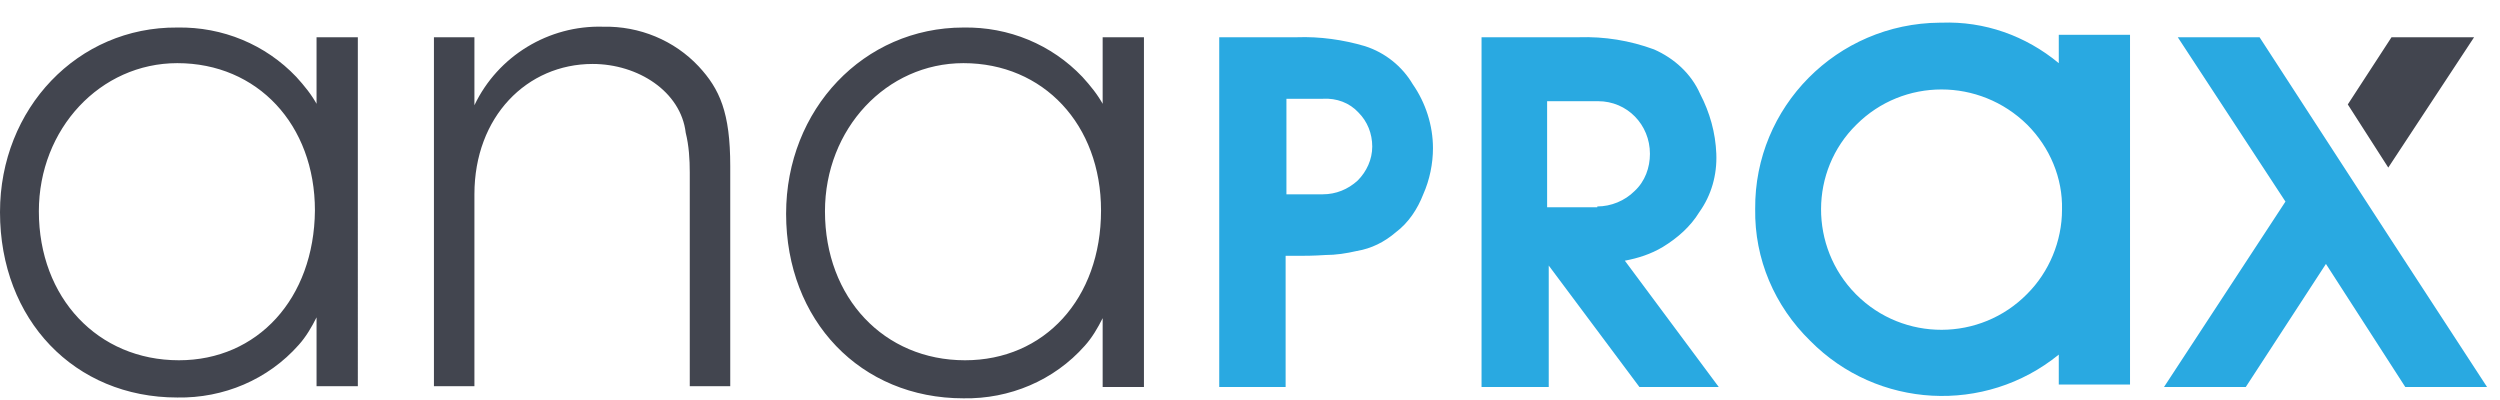
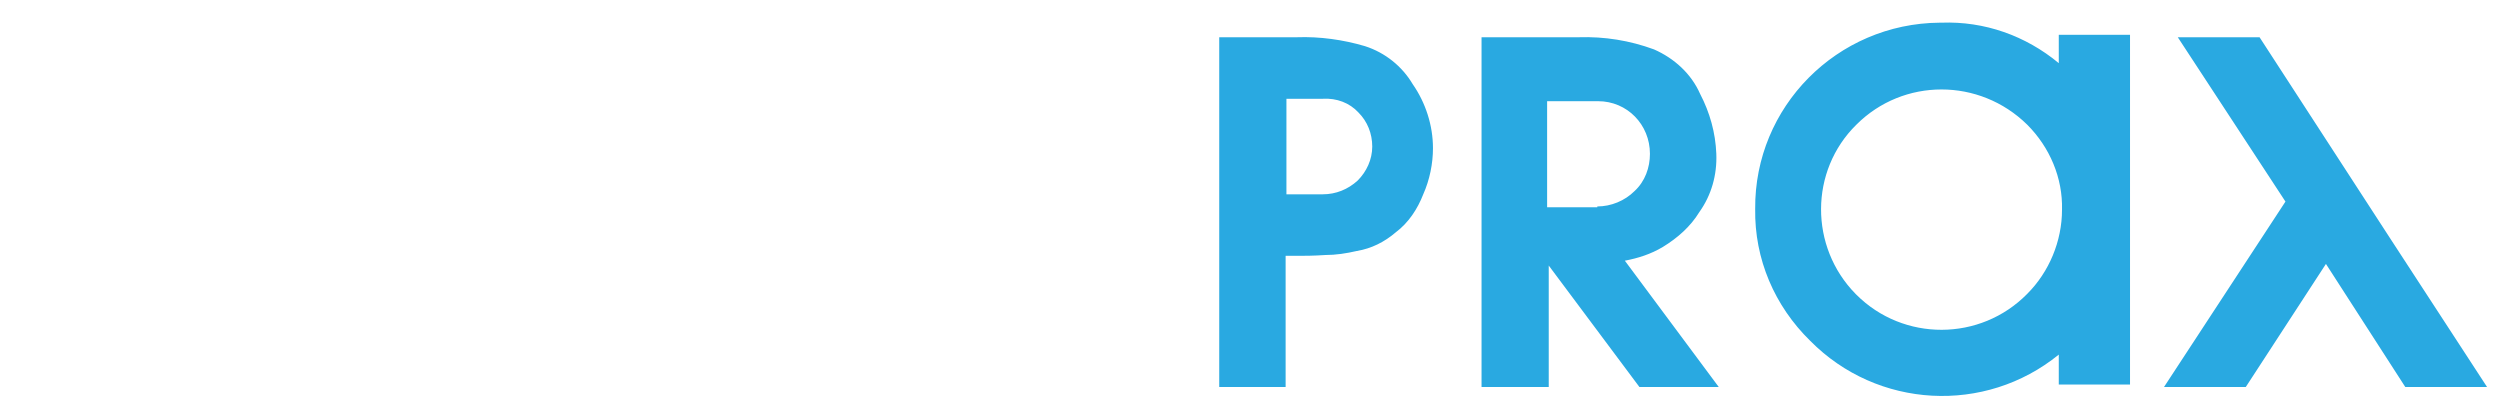
<svg xmlns="http://www.w3.org/2000/svg" version="1.1" id="anapraxLogo" x="0px" y="0px" viewBox="0 0 308.8 49.4" style="enable-background:new 0 0 308.8 49.4;" xml:space="preserve">
  <style type="text/css">
	.st0{fill:#42454F;}
	.st1{fill:#29A9E1;}
</style>
-   <path class="st0" d="M136.3,13c-0.7-1.3-1.6-2.4-2.6-3.5c-3.8-4-9.1-6.2-14.7-6.1c-12.3,0-21.9,10.1-21.9,23  c0,13.2,9.2,22.8,21.9,22.8c5.7,0.1,11.2-2.2,15-6.5c0.9-1,1.6-2.2,2.2-3.4v8.5h5.1V4.6h-5.1V13L136.3,13z M119.2,44.5  c-10,0-17.3-7.7-17.3-18.4c0-10.2,7.6-18.3,17.1-18.3c9.9,0,17,7.6,17,18.2C136,36.9,129,44.5,119.2,44.5z M86.3,8.2  c2.6,2.8,3.9,5.7,3.9,12.3v27.2h-5V21.3c0-1.6-0.1-3.3-0.5-4.9c-0.6-5.1-5.9-8.5-11.5-8.5c-8.1,0-14.6,6.5-14.6,16.1v23.7h-5V4.6h5  V13c2.9-6.1,9.2-9.9,15.9-9.7C79,3.2,83.3,5,86.3,8.2L86.3,8.2z M39.2,13c-0.7-1.3-1.6-2.4-2.6-3.5c-3.8-4-9.1-6.2-14.7-6.1  C9.6,3.3,0,13.4,0,26.2c0,13.3,9.2,22.9,21.9,22.9c5.7,0.1,11.2-2.2,15-6.5c0.9-1,1.6-2.2,2.2-3.4v8.5h5.1V4.6h-5.1V13L39.2,13z   M22.1,44.5c-10,0-17.3-7.7-17.3-18.4c0-10.2,7.6-18.3,17.1-18.3c9.9,0,17,7.6,17,18.2C38.8,36.9,31.8,44.5,22.1,44.5z M295.4,4.6  h10.2L295,20.7l-5-7.8L295.4,4.6z" />
-   <path class="st1" d="M307.2,47.8h-10.1l-9.8-15.2l-9.9,15.2h-10.1l15-22.9L269,4.6h10.1l16.3,25.1l0,0L307.2,47.8z M174.5,10.4  c1.6,2.3,2.5,5.1,2.5,7.9c0,1.9-0.4,3.9-1.2,5.7c-0.7,1.8-1.8,3.5-3.4,4.7c-1.4,1.2-3,2-4.8,2.3c-1.3,0.3-2.6,0.5-3.9,0.5  c-1.5,0.1-2.6,0.1-3.3,0.1h-1.6v16.2h-8.2V4.6h9.6c2.8-0.1,5.7,0.3,8.4,1.1C171.1,6.5,173.2,8.2,174.5,10.4z M169.5,18.1  c0-1.6-0.6-3.1-1.7-4.2c-1.1-1.2-2.7-1.8-4.4-1.7h-4.5V24h4.5c1.6,0,3.1-0.6,4.3-1.7C168.8,21.2,169.5,19.7,169.5,18.1L169.5,18.1z   M200.7,32.2l11.6,15.6h-9.8l-11.2-15v15h-8.3V4.6h12c3.2-0.1,6.3,0.4,9.3,1.5c2.5,1.1,4.6,3,5.7,5.5c1.2,2.3,1.9,4.8,2,7.4  c0.1,2.6-0.6,5.1-2.1,7.2c-1.1,1.8-2.7,3.2-4.5,4.3C203.9,31.4,202.3,31.9,200.7,32.2L200.7,32.2z M197.3,25.5  c1.7,0,3.4-0.7,4.6-1.9c1.3-1.2,1.9-2.9,1.9-4.6c0-3.6-2.8-6.5-6.4-6.5c-0.1,0-0.1,0-0.2,0h-6.1v13.1H197.3L197.3,25.5z M254.3,4.3  h8.8v43.2h-8.8v-3.7c-9.1,7.4-22.4,6.7-30.7-1.7c-4.4-4.3-6.9-10.1-6.8-16.3c-0.1-12.6,10.1-22.9,22.8-23c0.1,0,0.1,0,0.2,0  c5.3-0.2,10.4,1.6,14.5,5L254.3,4.3L254.3,4.3z M254.7,25.9c0.1-3.9-1.5-7.7-4.3-10.5c-5.9-5.8-15.3-5.8-21.1,0  c-5.8,5.7-5.8,15.1-0.1,20.9c0,0,0.1,0.1,0.1,0.1c5.8,5.8,15.3,5.8,21.1-0.1C253.1,33.6,254.7,29.8,254.7,25.9L254.7,25.9z" />
+   <path class="st1" d="M307.2,47.8h-10.1l-9.8-15.2l-9.9,15.2h-10.1l15-22.9L269,4.6h10.1l16.3,25.1l0,0L307.2,47.8z M174.5,10.4  c1.6,2.3,2.5,5.1,2.5,7.9c0,1.9-0.4,3.9-1.2,5.7c-0.7,1.8-1.8,3.5-3.4,4.7c-1.4,1.2-3,2-4.8,2.3c-1.3,0.3-2.6,0.5-3.9,0.5  c-1.5,0.1-2.6,0.1-3.3,0.1h-1.6v16.2h-8.2V4.6h9.6c2.8-0.1,5.7,0.3,8.4,1.1C171.1,6.5,173.2,8.2,174.5,10.4z M169.5,18.1  c0-1.6-0.6-3.1-1.7-4.2c-1.1-1.2-2.7-1.8-4.4-1.7h-4.5V24h4.5c1.6,0,3.1-0.6,4.3-1.7C168.8,21.2,169.5,19.7,169.5,18.1L169.5,18.1z   M200.7,32.2l11.6,15.6h-9.8l-11.2-15v15h-8.3V4.6h12c3.2-0.1,6.3,0.4,9.3,1.5c2.5,1.1,4.6,3,5.7,5.5c1.2,2.3,1.9,4.8,2,7.4  c0.1,2.6-0.6,5.1-2.1,7.2c-1.1,1.8-2.7,3.2-4.5,4.3C203.9,31.4,202.3,31.9,200.7,32.2L200.7,32.2z M197.3,25.5  c1.7,0,3.4-0.7,4.6-1.9c1.3-1.2,1.9-2.9,1.9-4.6c0-3.6-2.8-6.5-6.4-6.5c-0.1,0-0.1,0-0.2,0h-6.1v13.1H197.3L197.3,25.5z M254.3,4.3  h8.8v43.2h-8.8v-3.7c-9.1,7.4-22.4,6.7-30.7-1.7c-4.4-4.3-6.9-10.1-6.8-16.3c-0.1-12.6,10.1-22.9,22.8-23c0.1,0,0.1,0,0.2,0  c5.3-0.2,10.4,1.6,14.5,5L254.3,4.3z M254.7,25.9c0.1-3.9-1.5-7.7-4.3-10.5c-5.9-5.8-15.3-5.8-21.1,0  c-5.8,5.7-5.8,15.1-0.1,20.9c0,0,0.1,0.1,0.1,0.1c5.8,5.8,15.3,5.8,21.1-0.1C253.1,33.6,254.7,29.8,254.7,25.9L254.7,25.9z" />
</svg>